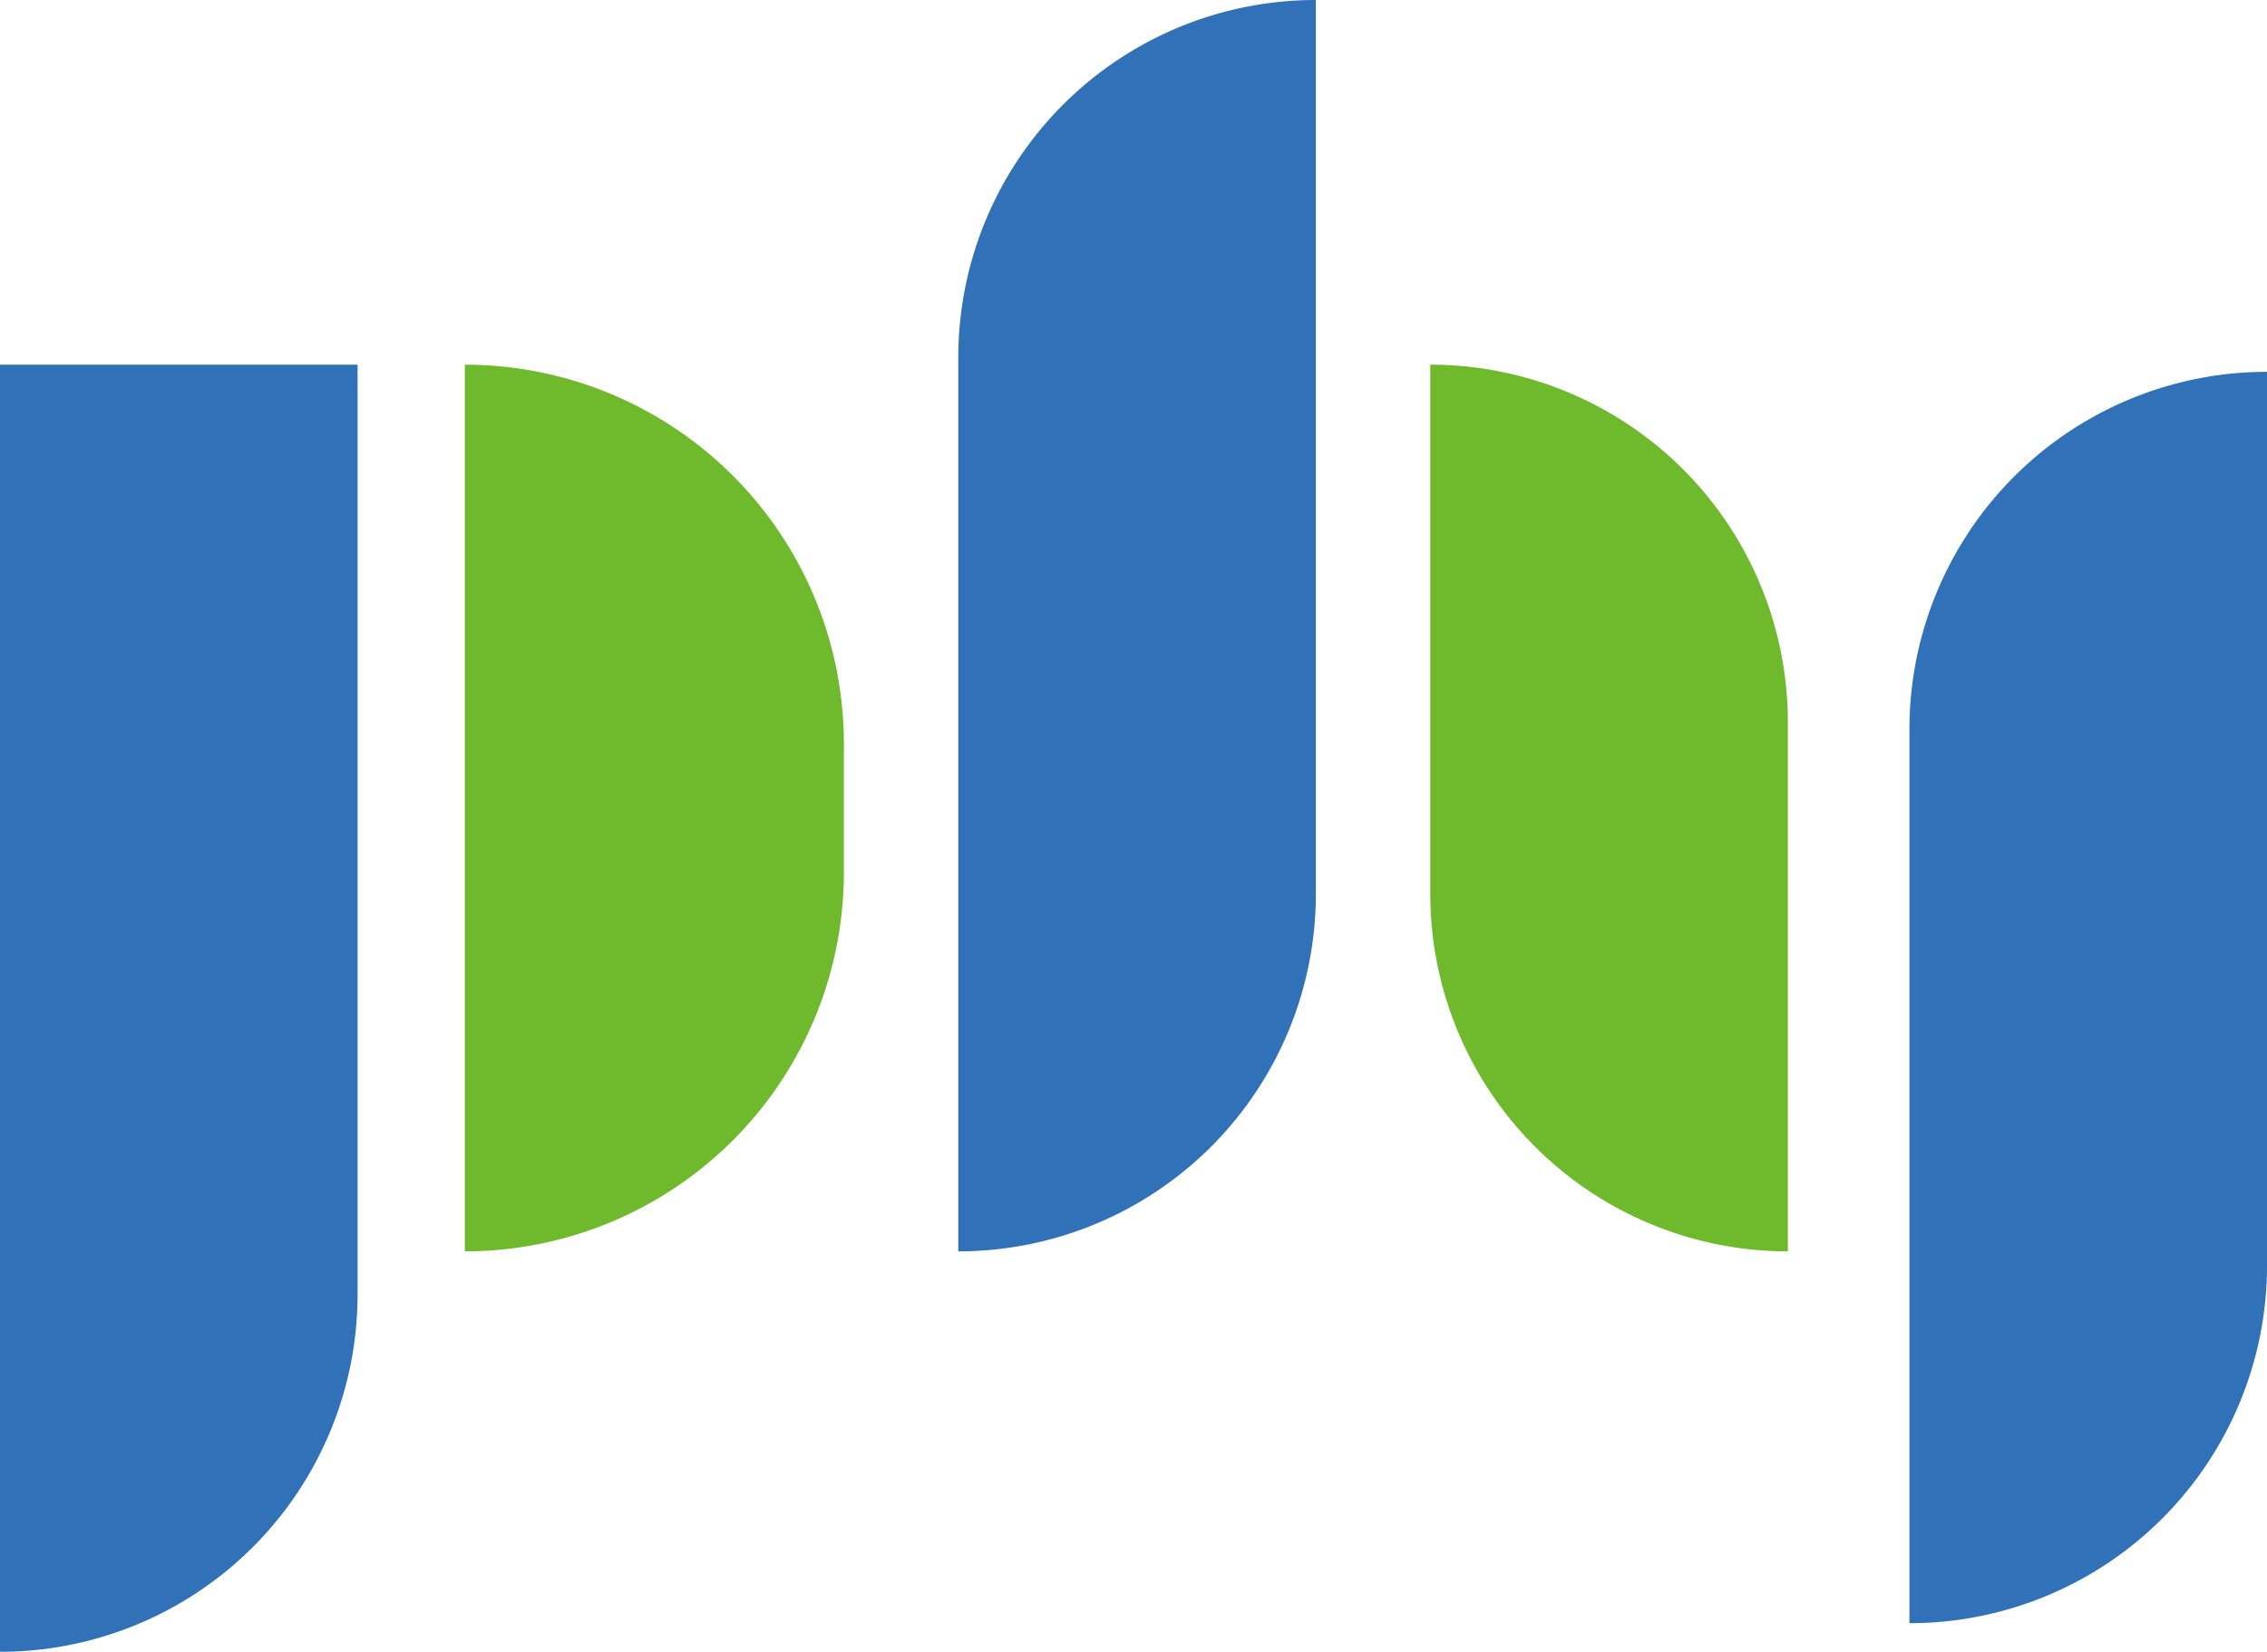
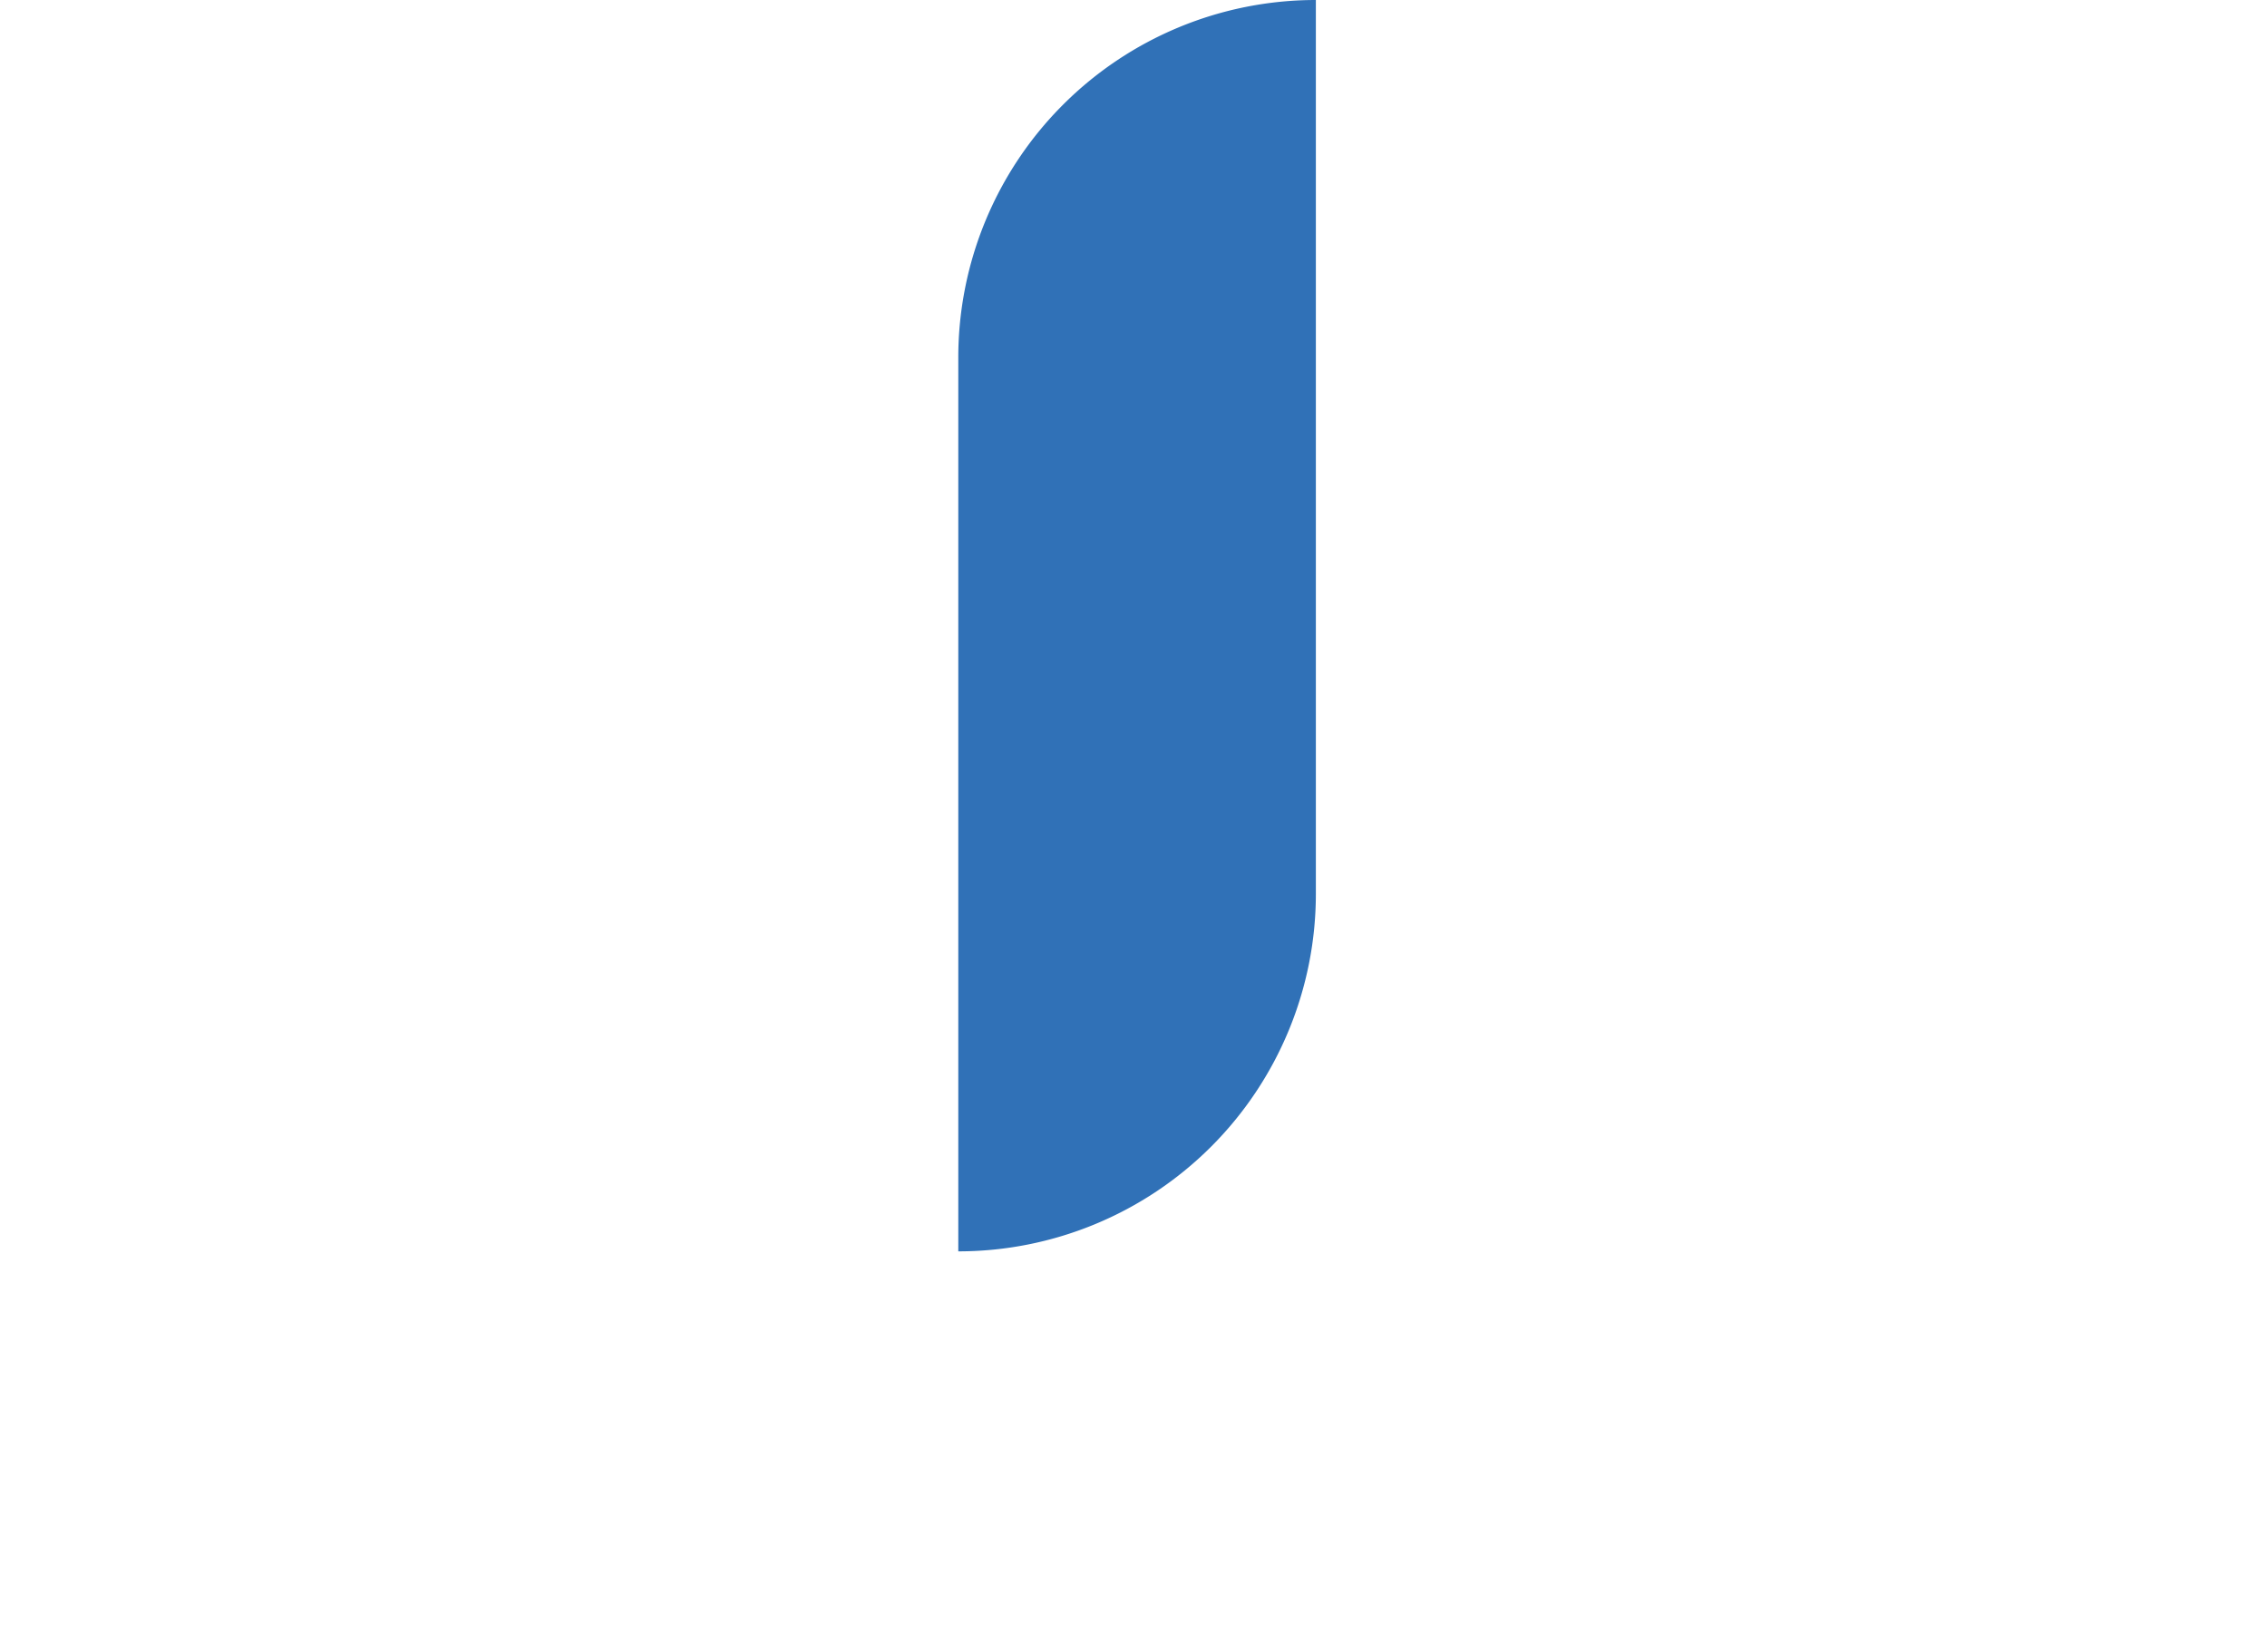
<svg xmlns="http://www.w3.org/2000/svg" width="317" height="231" viewBox="0 0 317 231">
  <g id="k1" transform="translate(-778 -277)">
-     <path id="矩形_348" data-name="矩形 348" d="M0,0H50a0,0,0,0,1,0,0V130A50,50,0,0,1,0,180H0a0,0,0,0,1,0,0V0A0,0,0,0,1,0,0Z" transform="translate(778 328)" fill="#3071b7" />
    <path id="矩形_350" data-name="矩形 350" d="M50,0h0a0,0,0,0,1,0,0V125A50,50,0,0,1,0,175H0a0,0,0,0,1,0,0V50A50,50,0,0,1,50,0Z" transform="translate(912 277)" fill="#3071b7" />
-     <path id="矩形_352" data-name="矩形 352" d="M50,0h0a0,0,0,0,1,0,0V125A50,50,0,0,1,0,175H0a0,0,0,0,1,0,0V50A50,50,0,0,1,50,0Z" transform="translate(1045 329)" fill="#3071b7" />
-     <path id="矩形_351" data-name="矩形 351" d="M0,0H0A50,50,0,0,1,50,50v74a0,0,0,0,1,0,0h0A50,50,0,0,1,0,74V0A0,0,0,0,1,0,0Z" transform="translate(978 328)" fill="#6fb92c" />
-     <path id="矩形_349" data-name="矩形 349" d="M0,0H0A53,53,0,0,1,53,53V71A53,53,0,0,1,0,124H0a0,0,0,0,1,0,0V0A0,0,0,0,1,0,0Z" transform="translate(843 328)" fill="#6fb92c" />
  </g>
</svg>